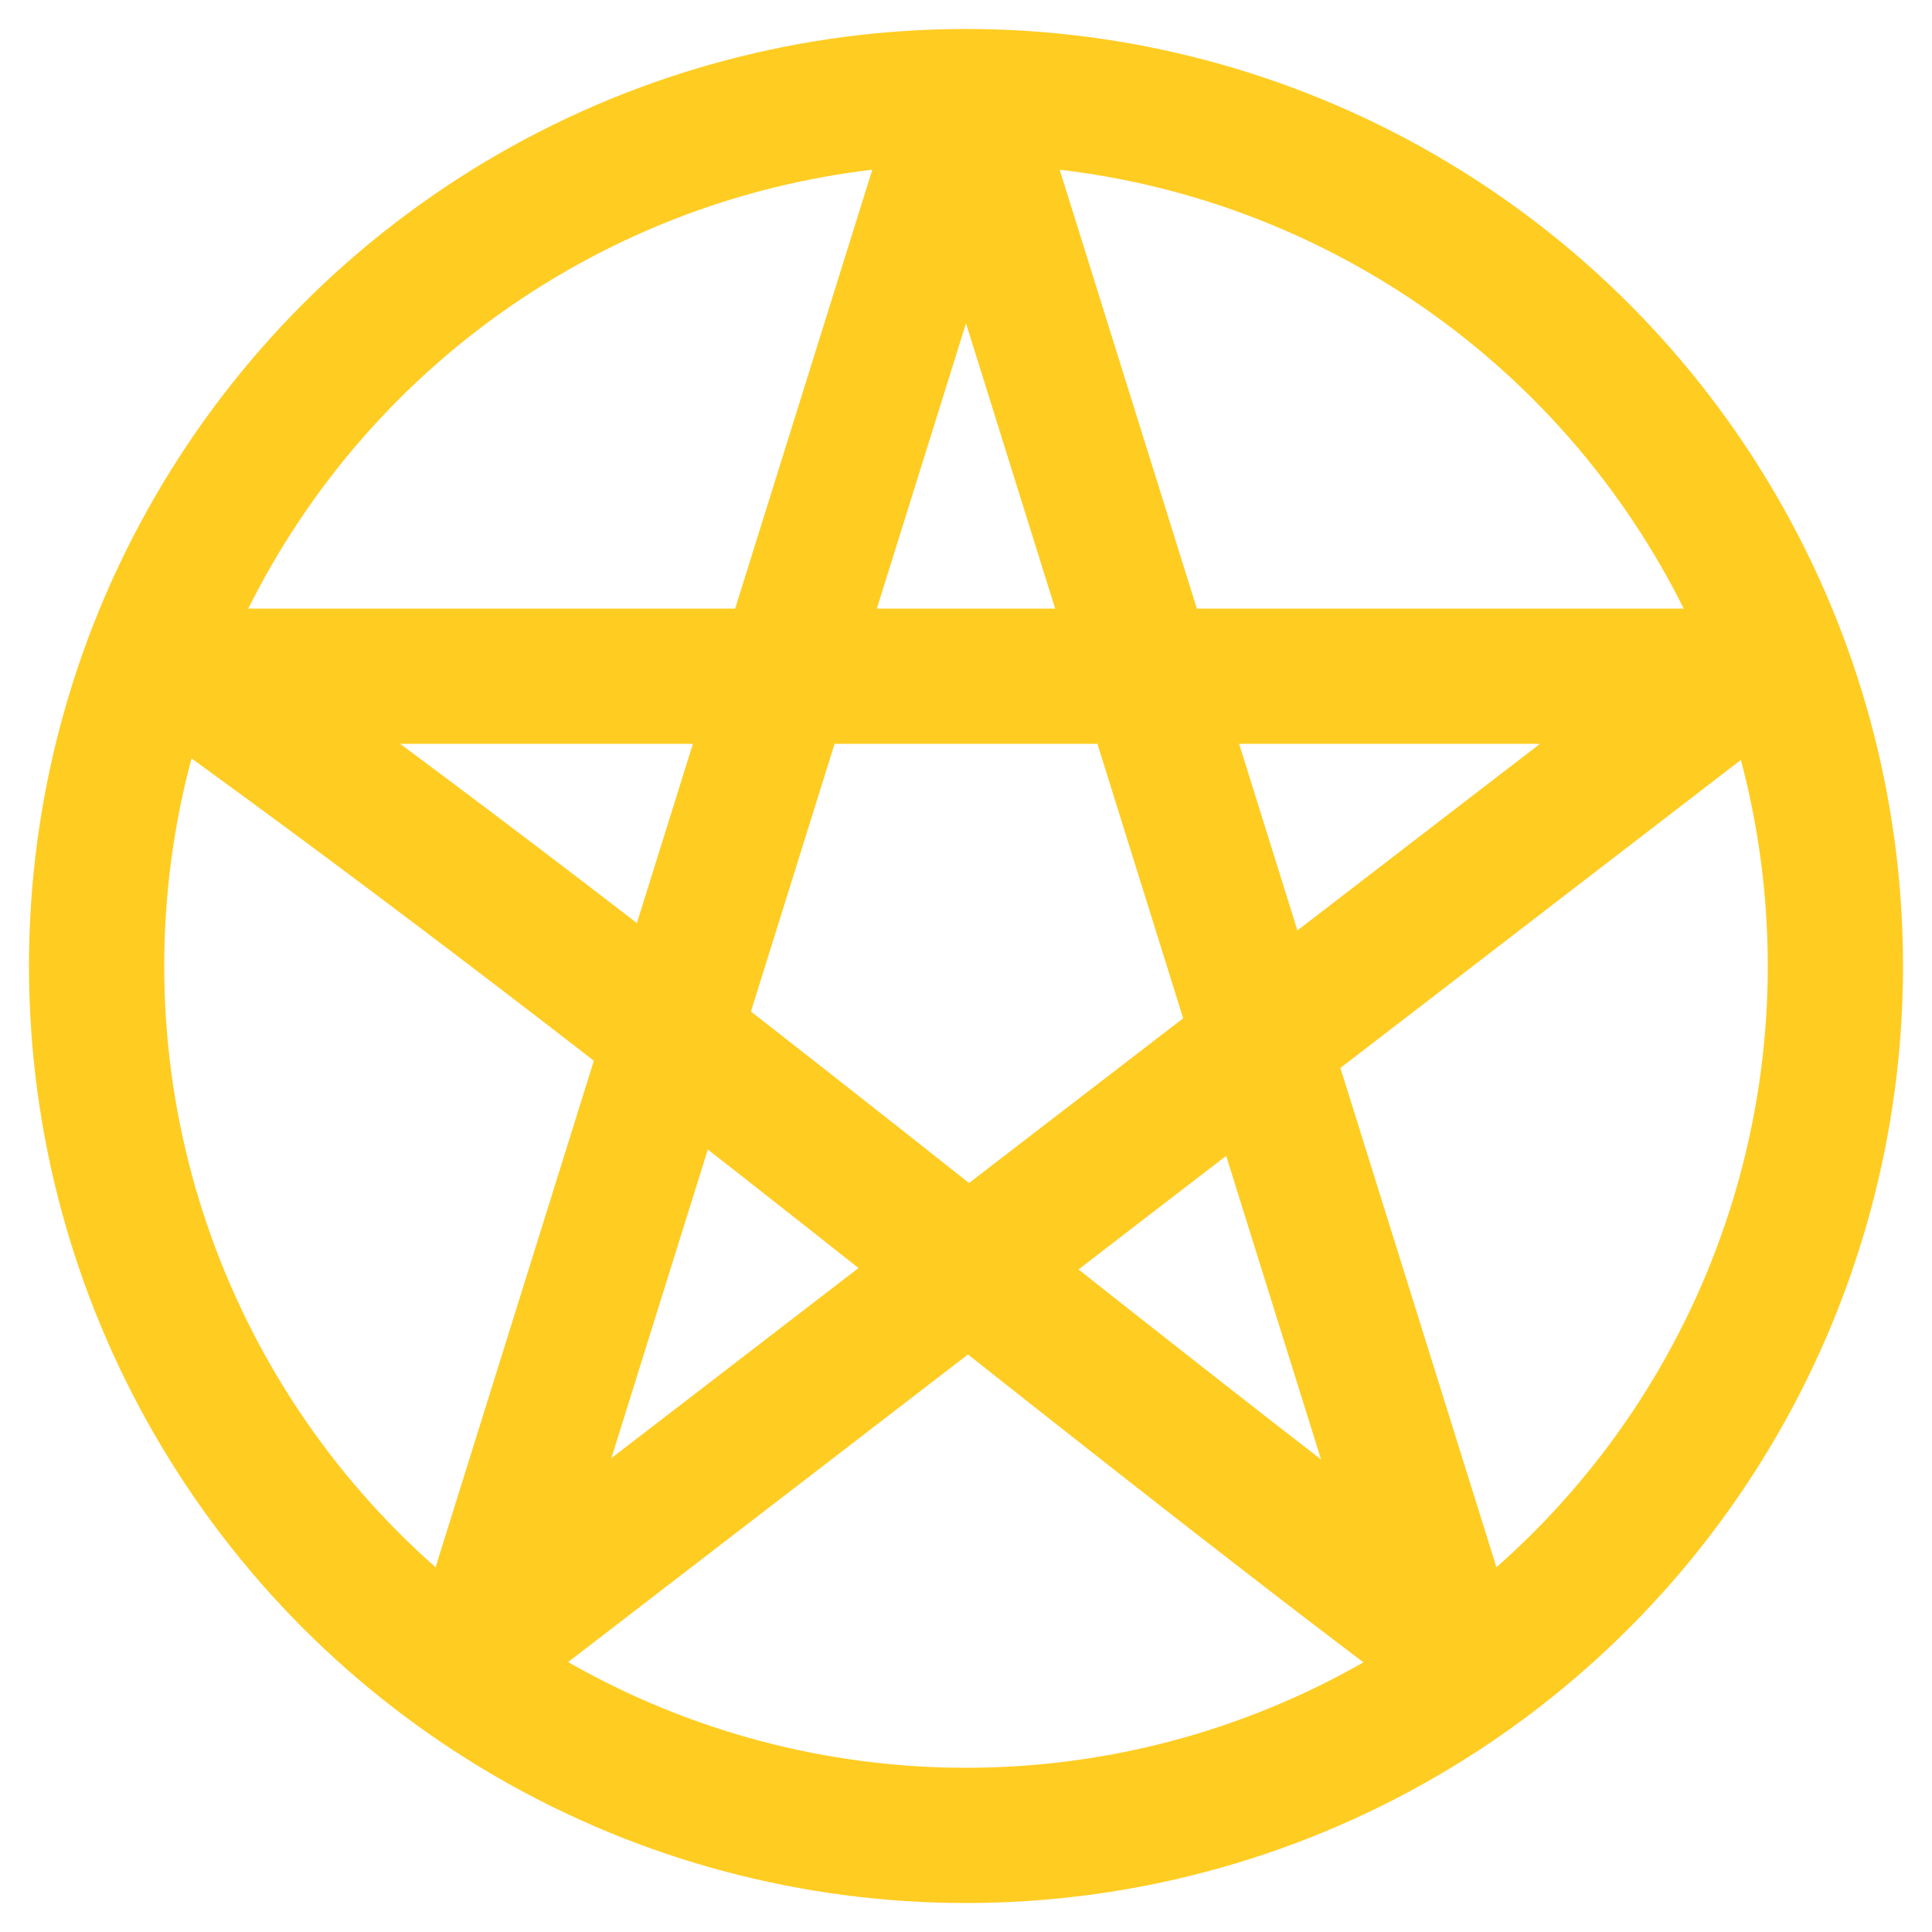
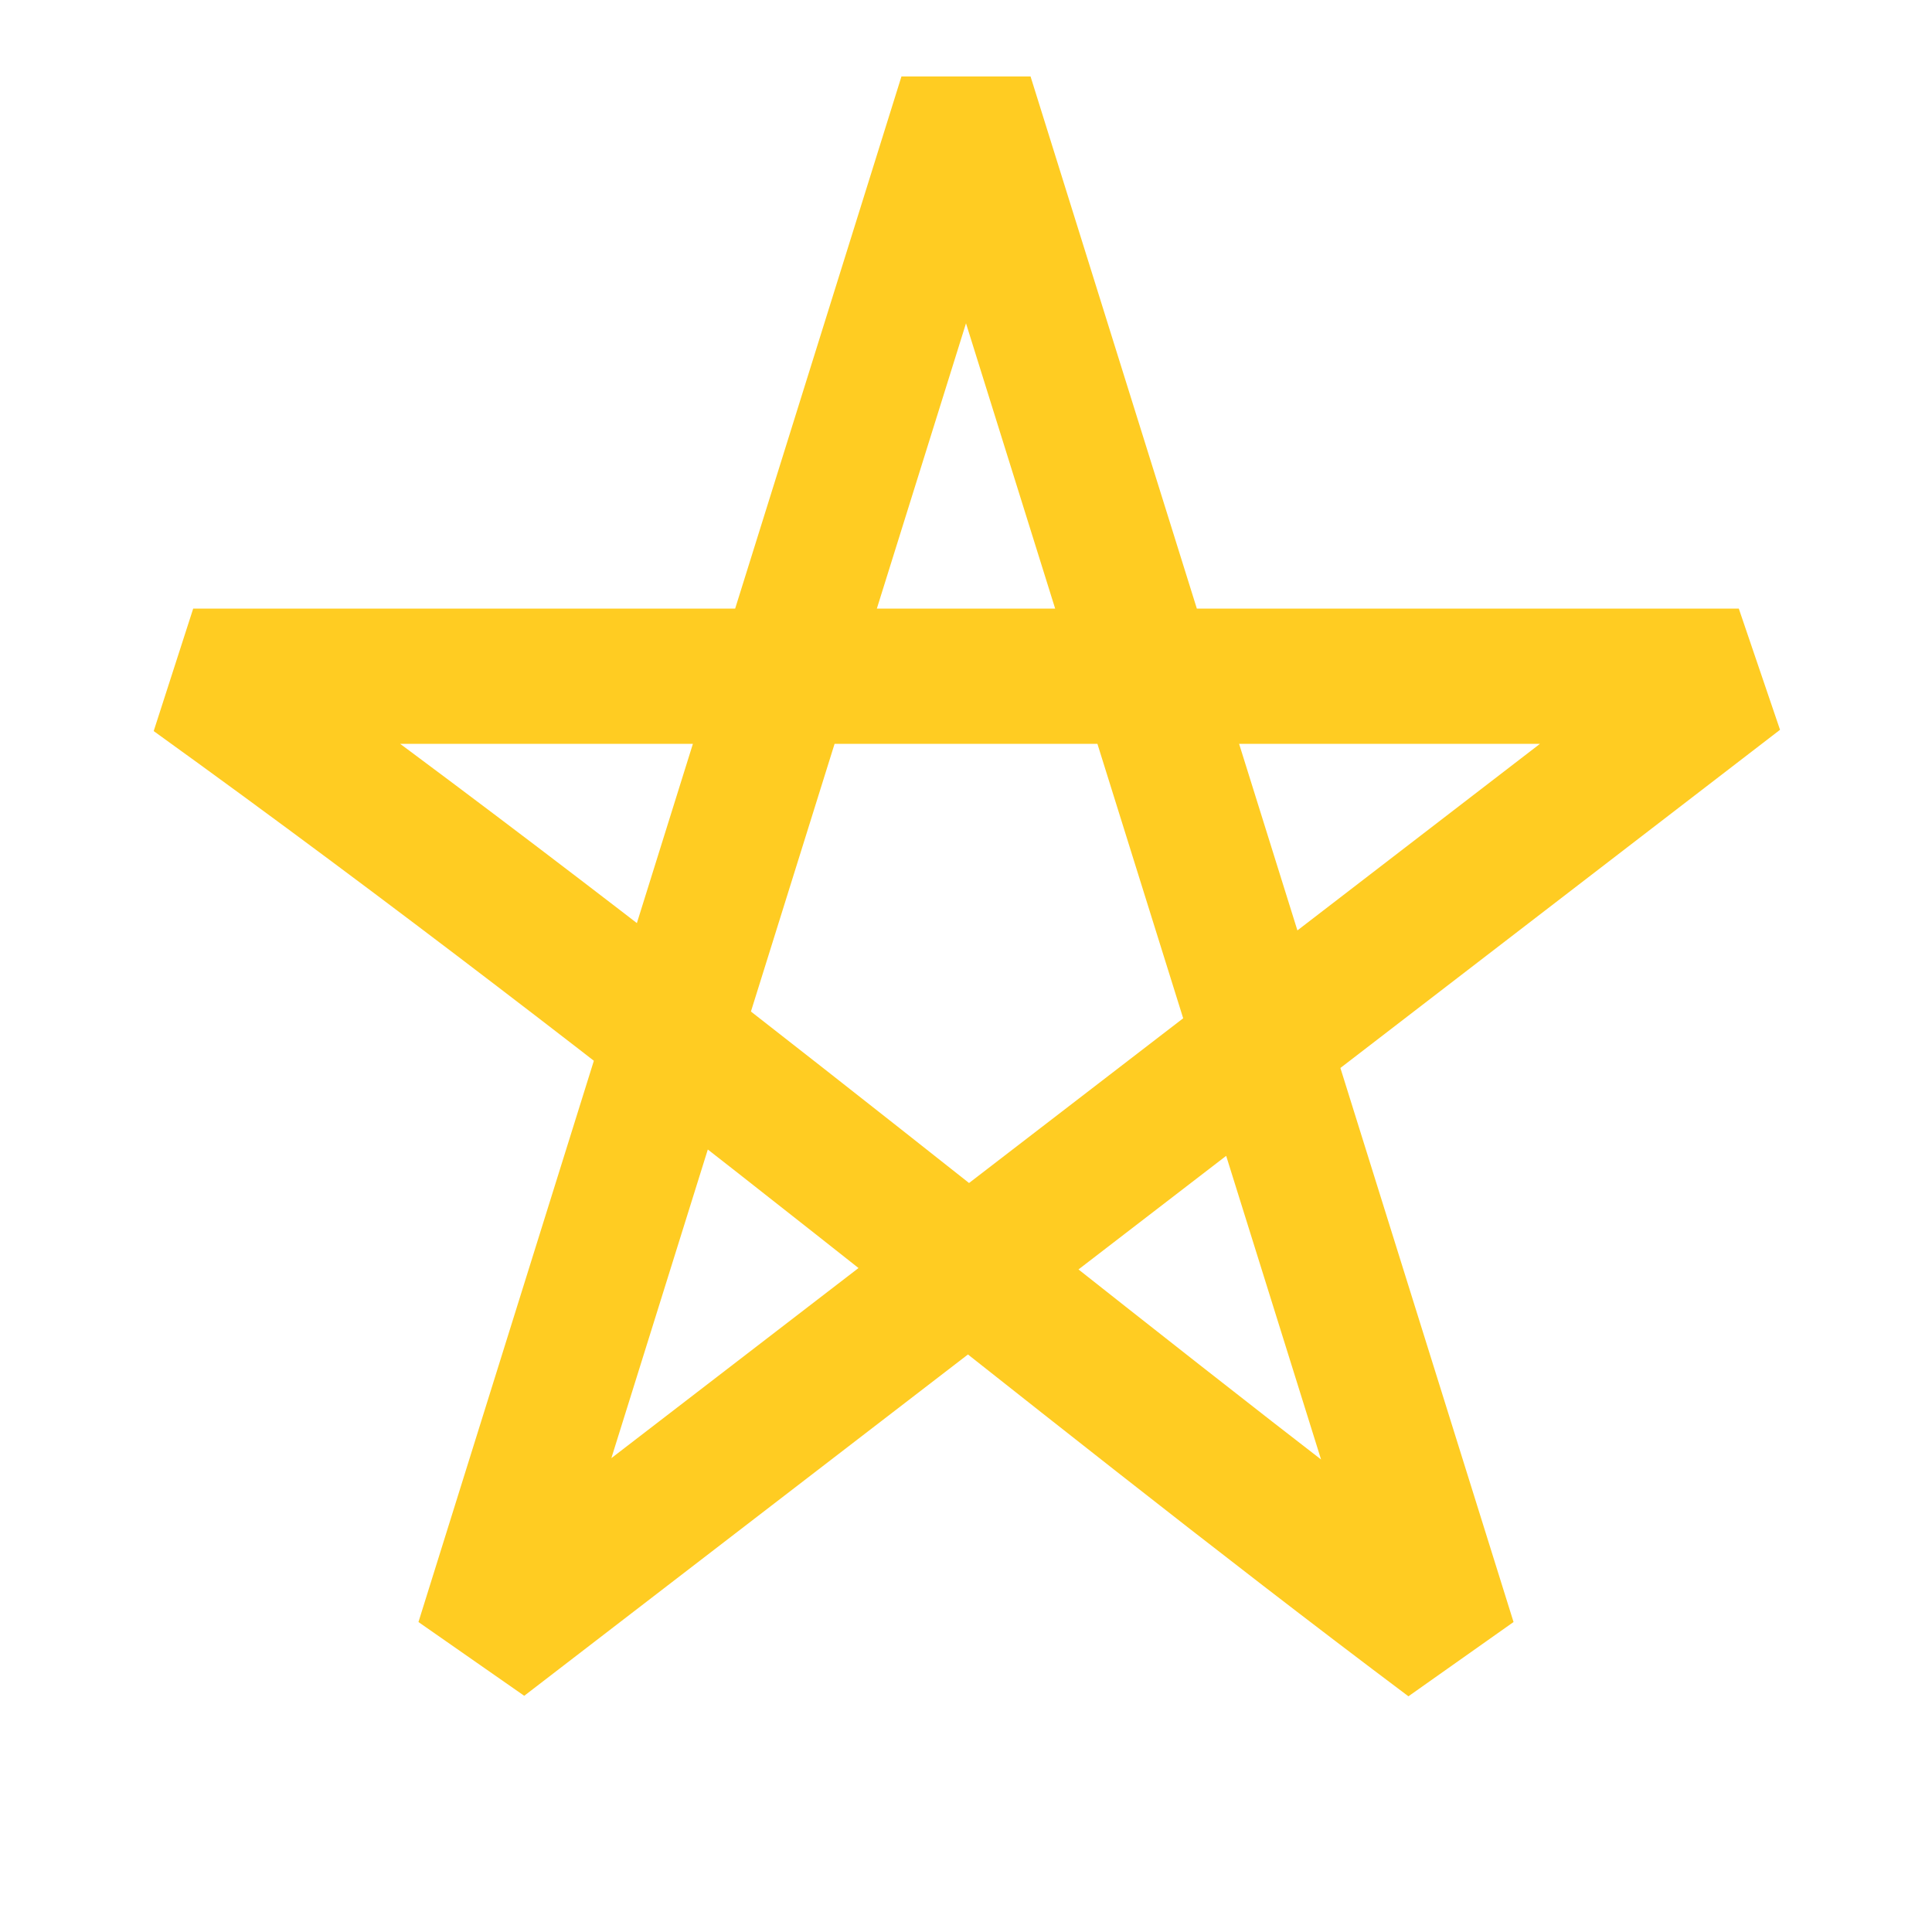
<svg xmlns="http://www.w3.org/2000/svg" width="1em" height="1em" viewBox="0 0 100 100">
  <style>
*{	fill: none;
	stroke: #fc2;
	stroke-width: 7;
	stroke-linecap: butt;
	stroke-linejoin: bevel;}
 </style>
-   <ellipse cx="50" cy="50" rx="45" ry="45" />
  <path d="m50 5 25 80c-20-15-40-32-65-50h80 l-65 50z" />
</svg>